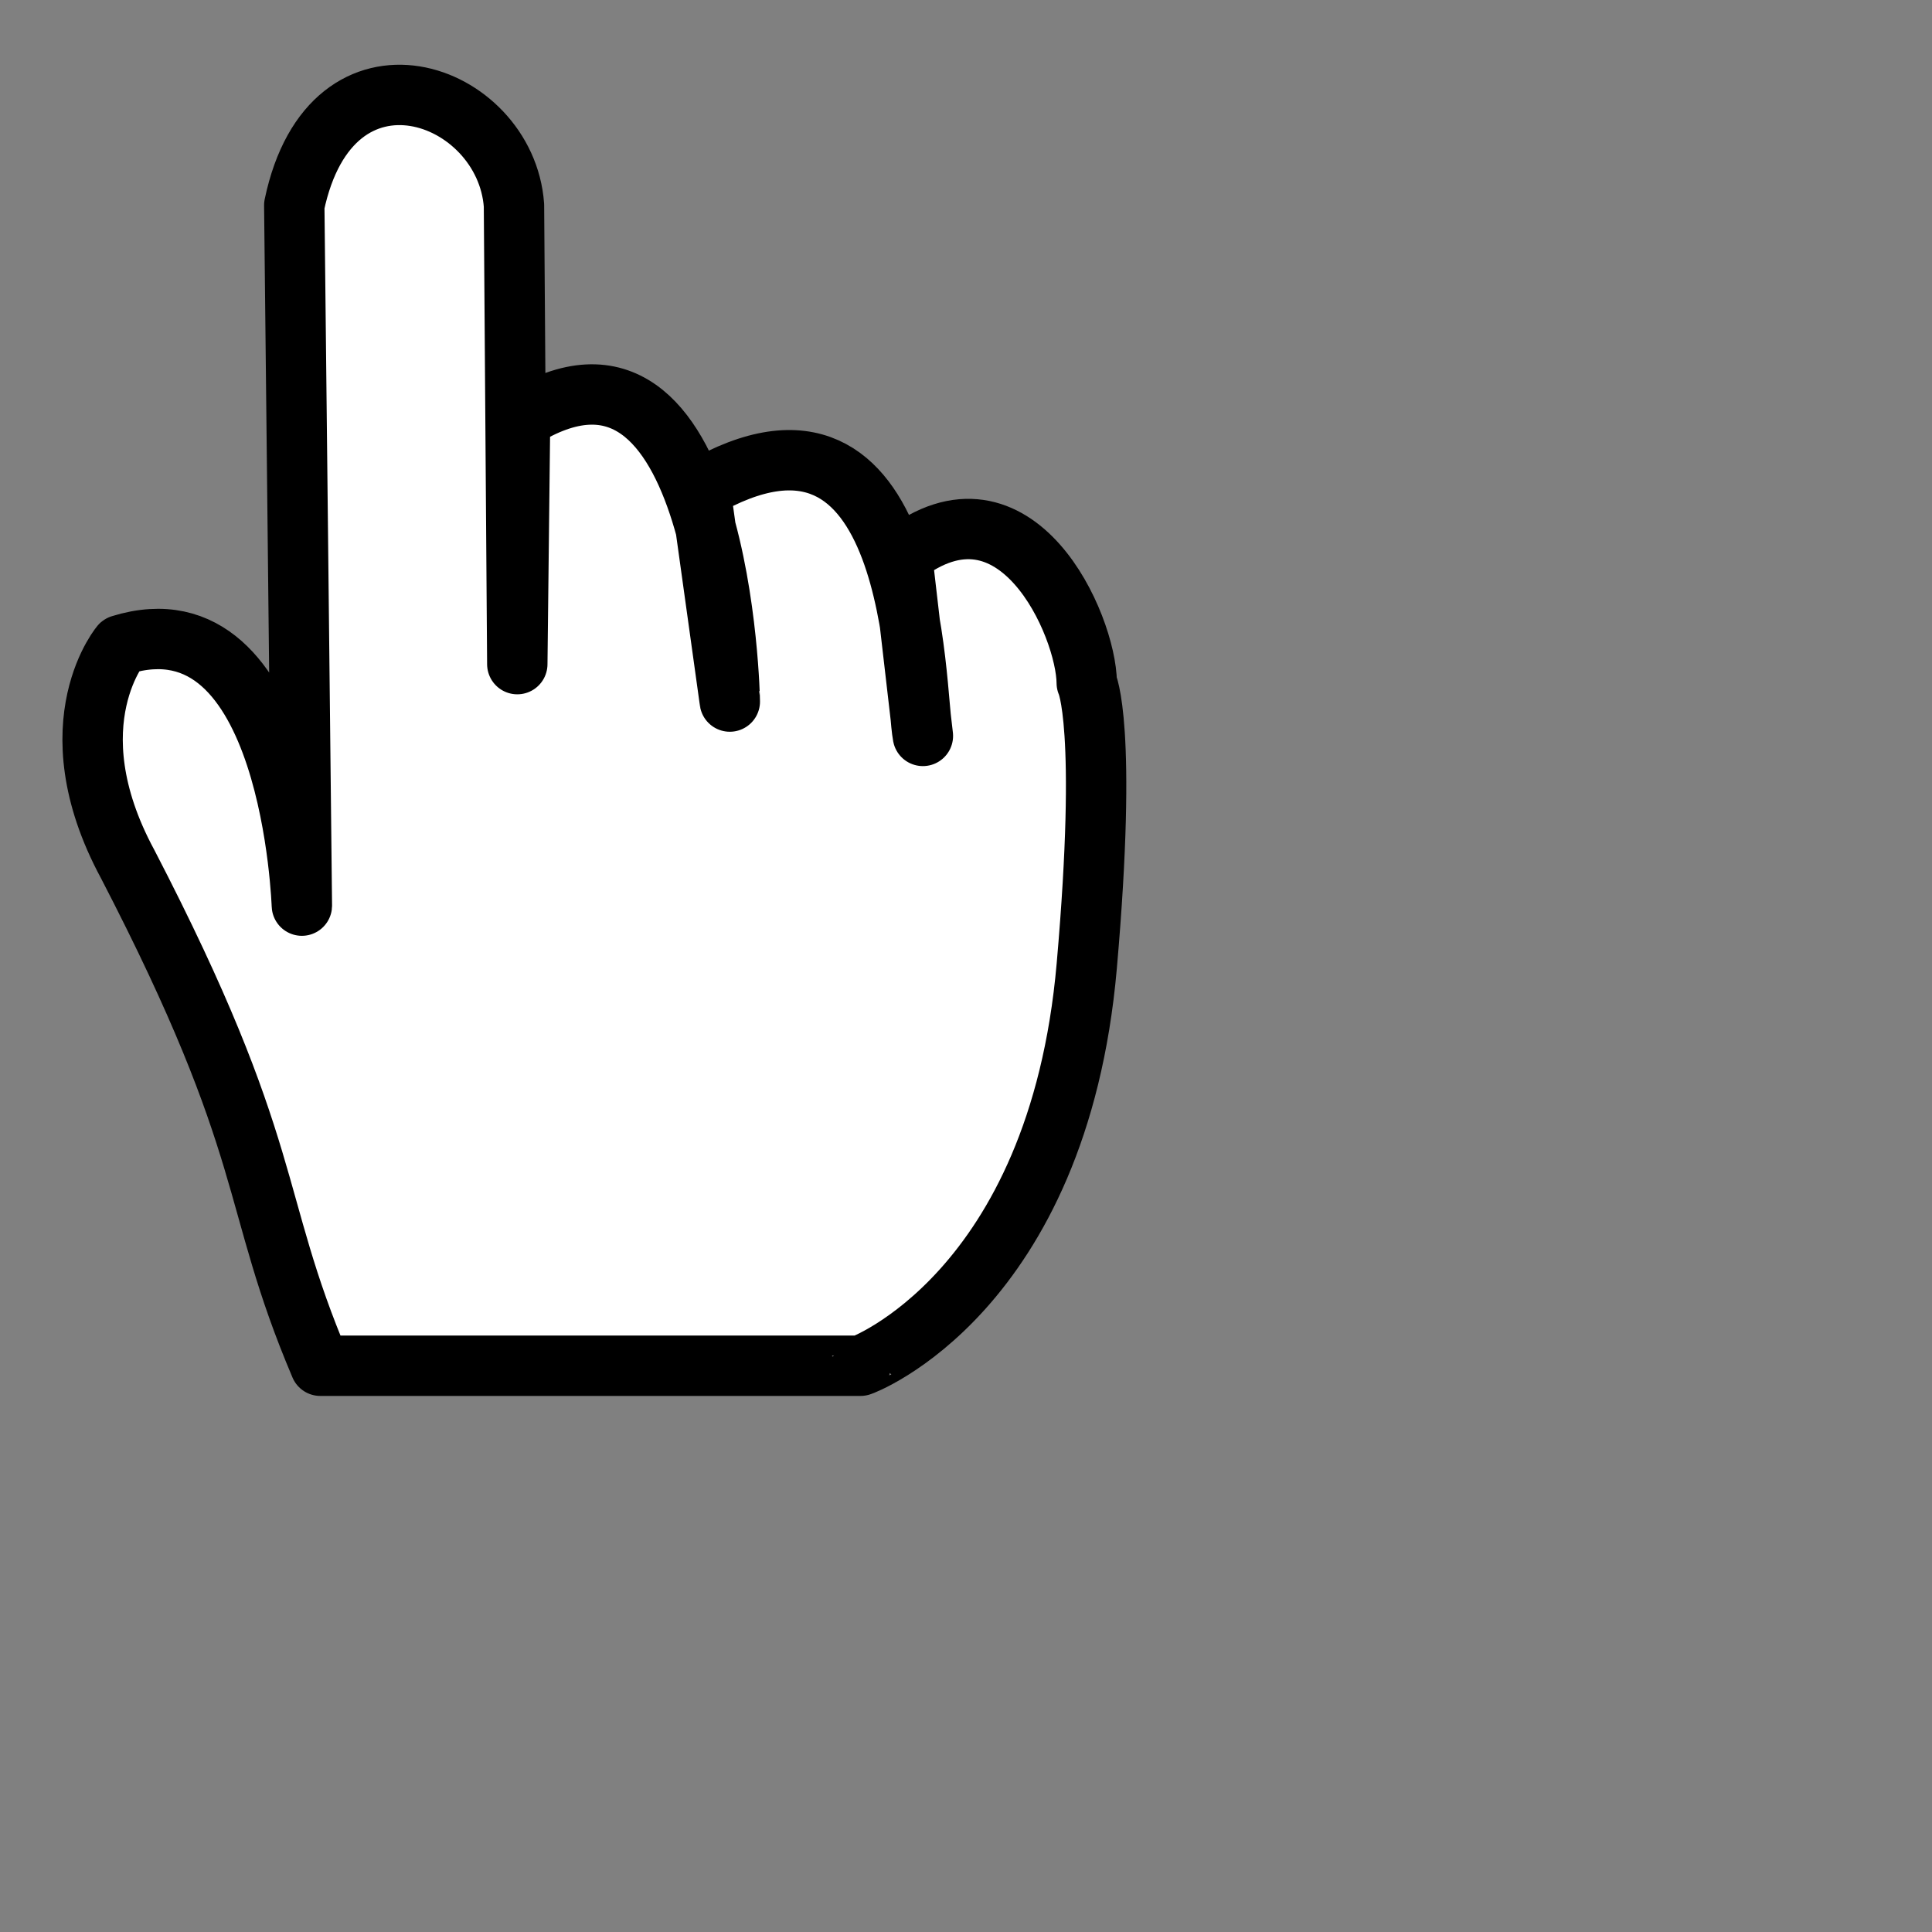
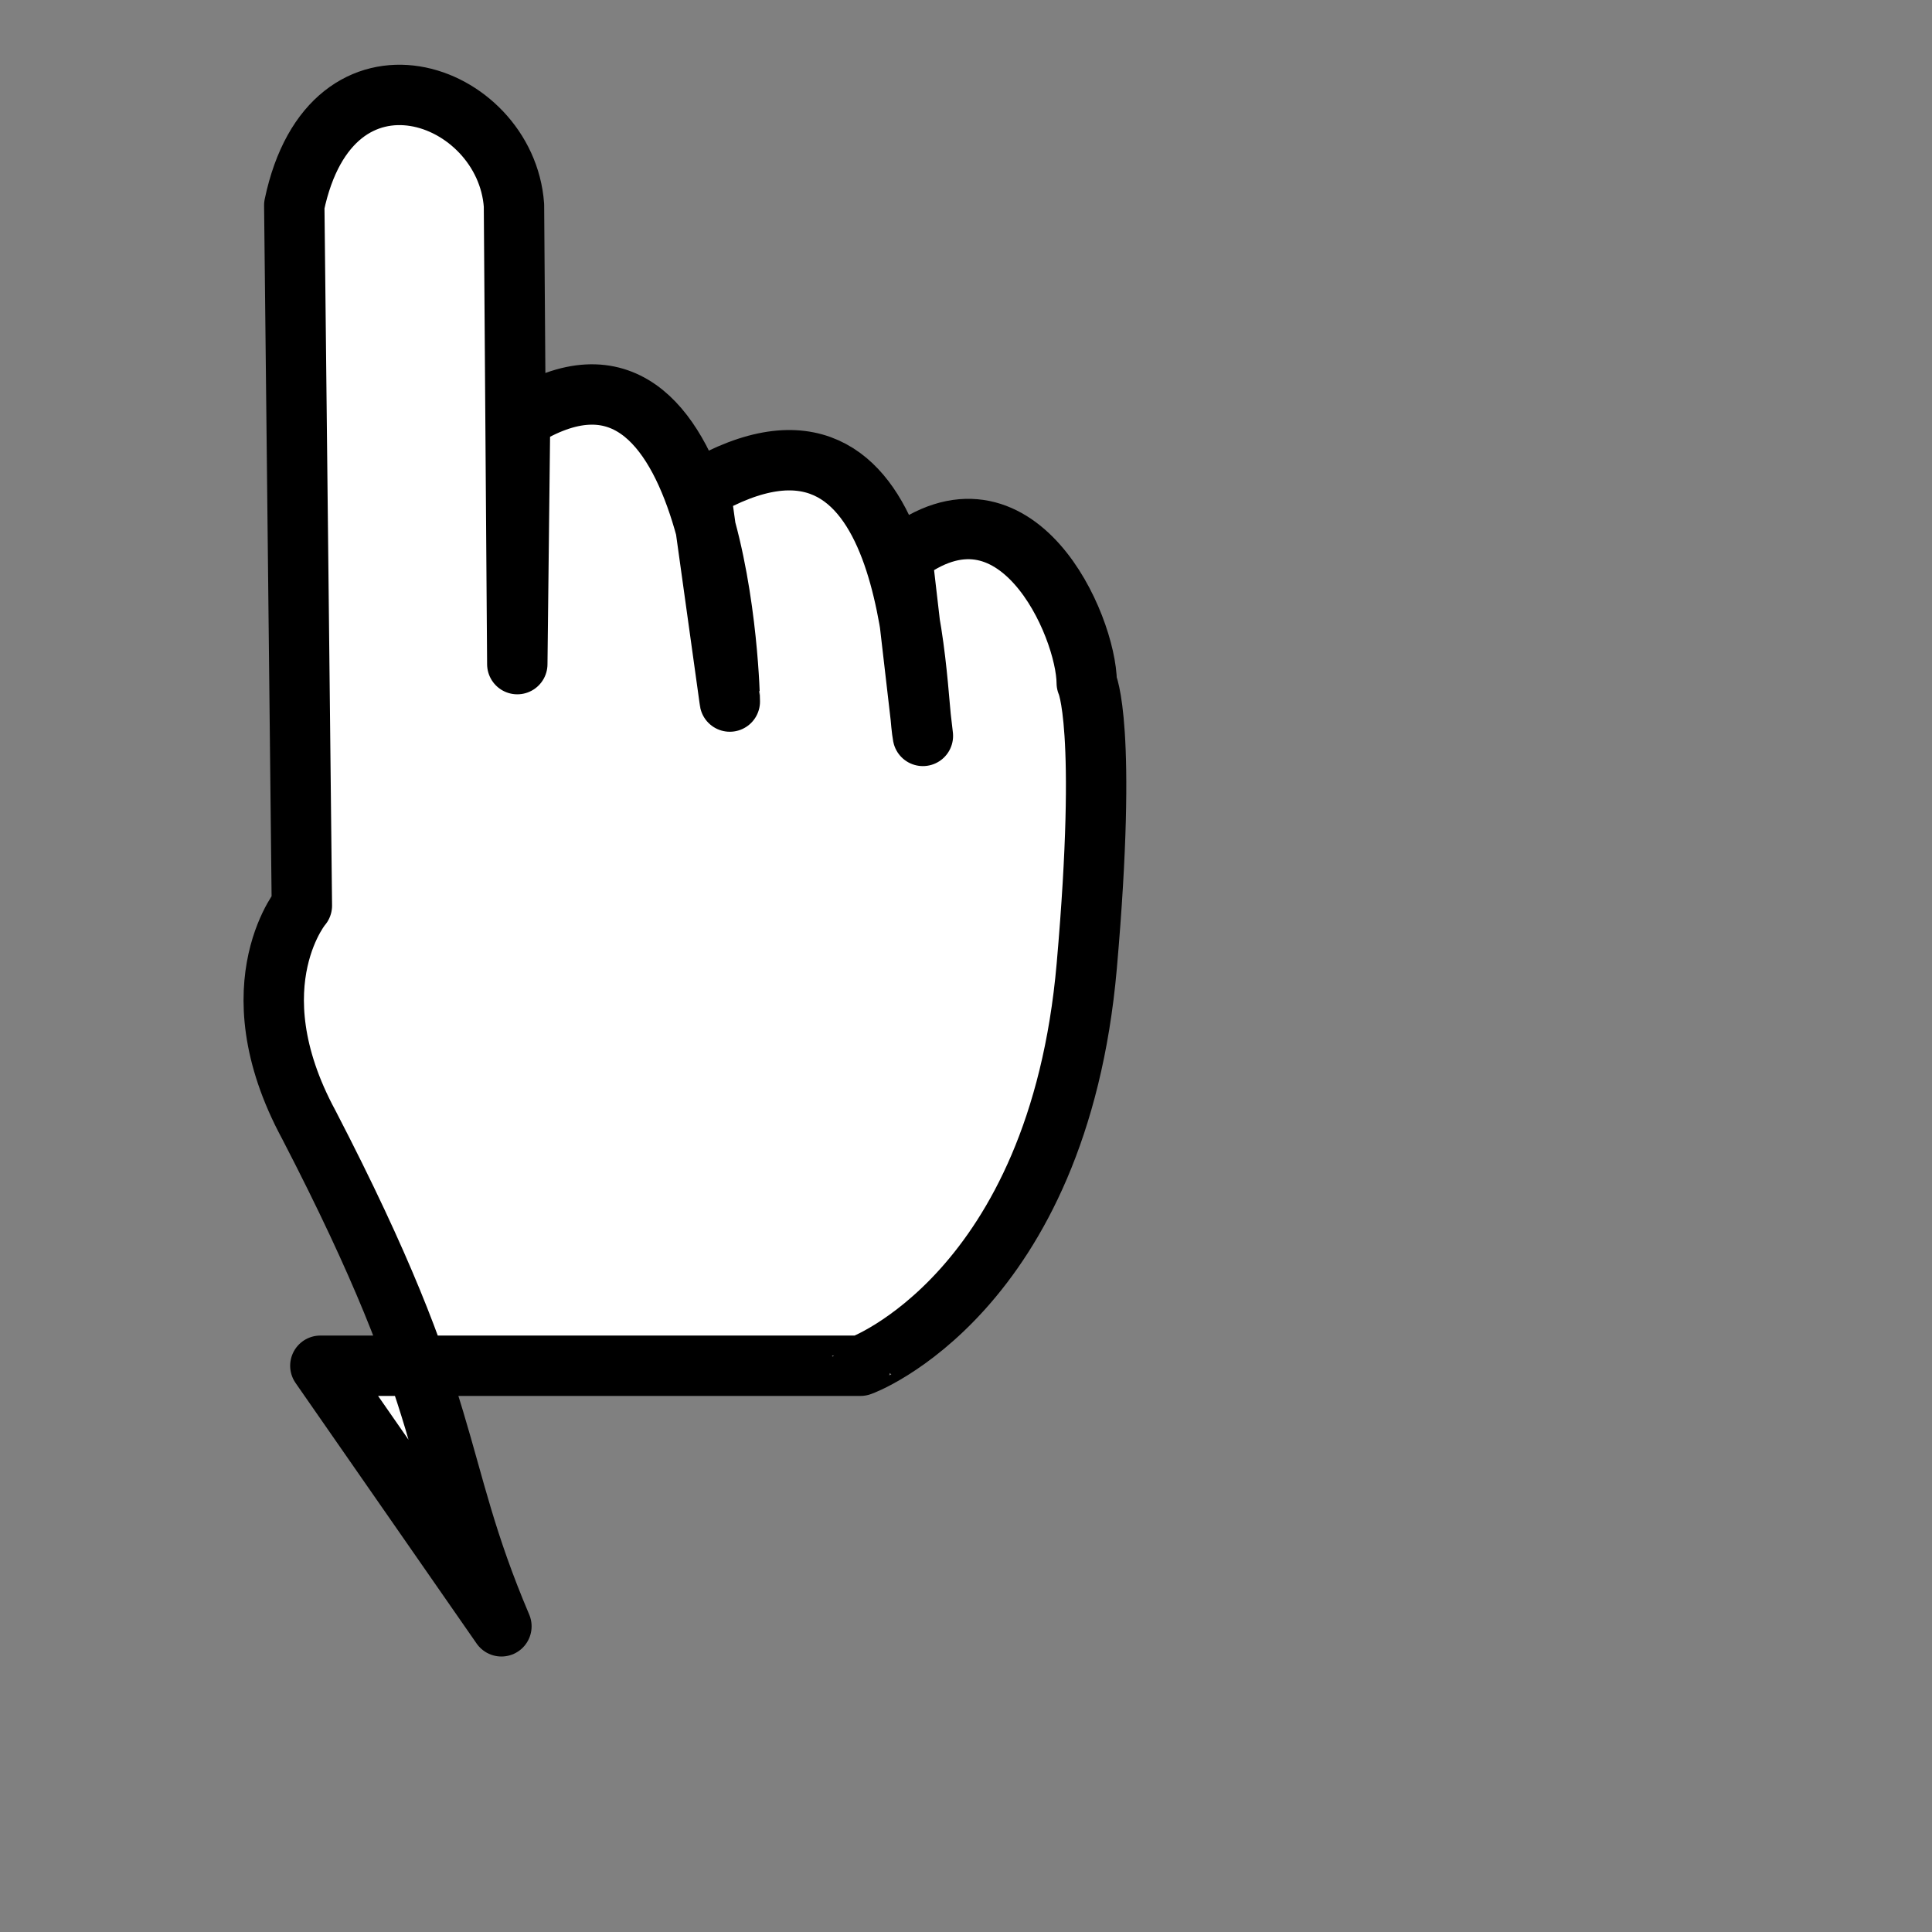
<svg xmlns="http://www.w3.org/2000/svg" width="32" height="32" id="svg2" version="1.1">
  <rect width="100%" height="100%" fill="#808080" stroke="none" />
  <defs id="defs4" />
  <g id="layer3">
-     <path style="fill:#ffffff;fill-opacity:1;stroke:#000000;stroke-width:1px;stroke-linecap:round;stroke-linejoin:round;stroke-opacity:1" d="m 5.306,22.621 8.947,5e-6 C 14.25,22.63 17.525,21.424 18,16 18.349,12.015 18,11.312 18,11.312 17.993,10.363 16.837,7.724 14.94,9.203 L 15.286,12.189 C 15.142,11.434 15.22,5.999 11.598,8.104 l 0.49,3.516 c 0.001,0.005 -0.115,-6.798 -3.474,-4.676 L 8.568,11 8.513,3.4 C 8.375,1.511 5.489,0.47 4.874,3.4 L 5,15 C 4.998,15.035 4.849,9.802 2,10.684 c 0.064,-0.079 -1.157,1.275 0.116,3.631 2.475,4.776 2.005,5.518 3.189,8.306 z" id="path3797" />
+     <path style="fill:#ffffff;fill-opacity:1;stroke:#000000;stroke-width:1px;stroke-linecap:round;stroke-linejoin:round;stroke-opacity:1" d="m 5.306,22.621 8.947,5e-6 C 14.25,22.63 17.525,21.424 18,16 18.349,12.015 18,11.312 18,11.312 17.993,10.363 16.837,7.724 14.94,9.203 L 15.286,12.189 C 15.142,11.434 15.22,5.999 11.598,8.104 l 0.49,3.516 c 0.001,0.005 -0.115,-6.798 -3.474,-4.676 L 8.568,11 8.513,3.4 C 8.375,1.511 5.489,0.47 4.874,3.4 L 5,15 c 0.064,-0.079 -1.157,1.275 0.116,3.631 2.475,4.776 2.005,5.518 3.189,8.306 z" id="path3797" />
  </g>
</svg>